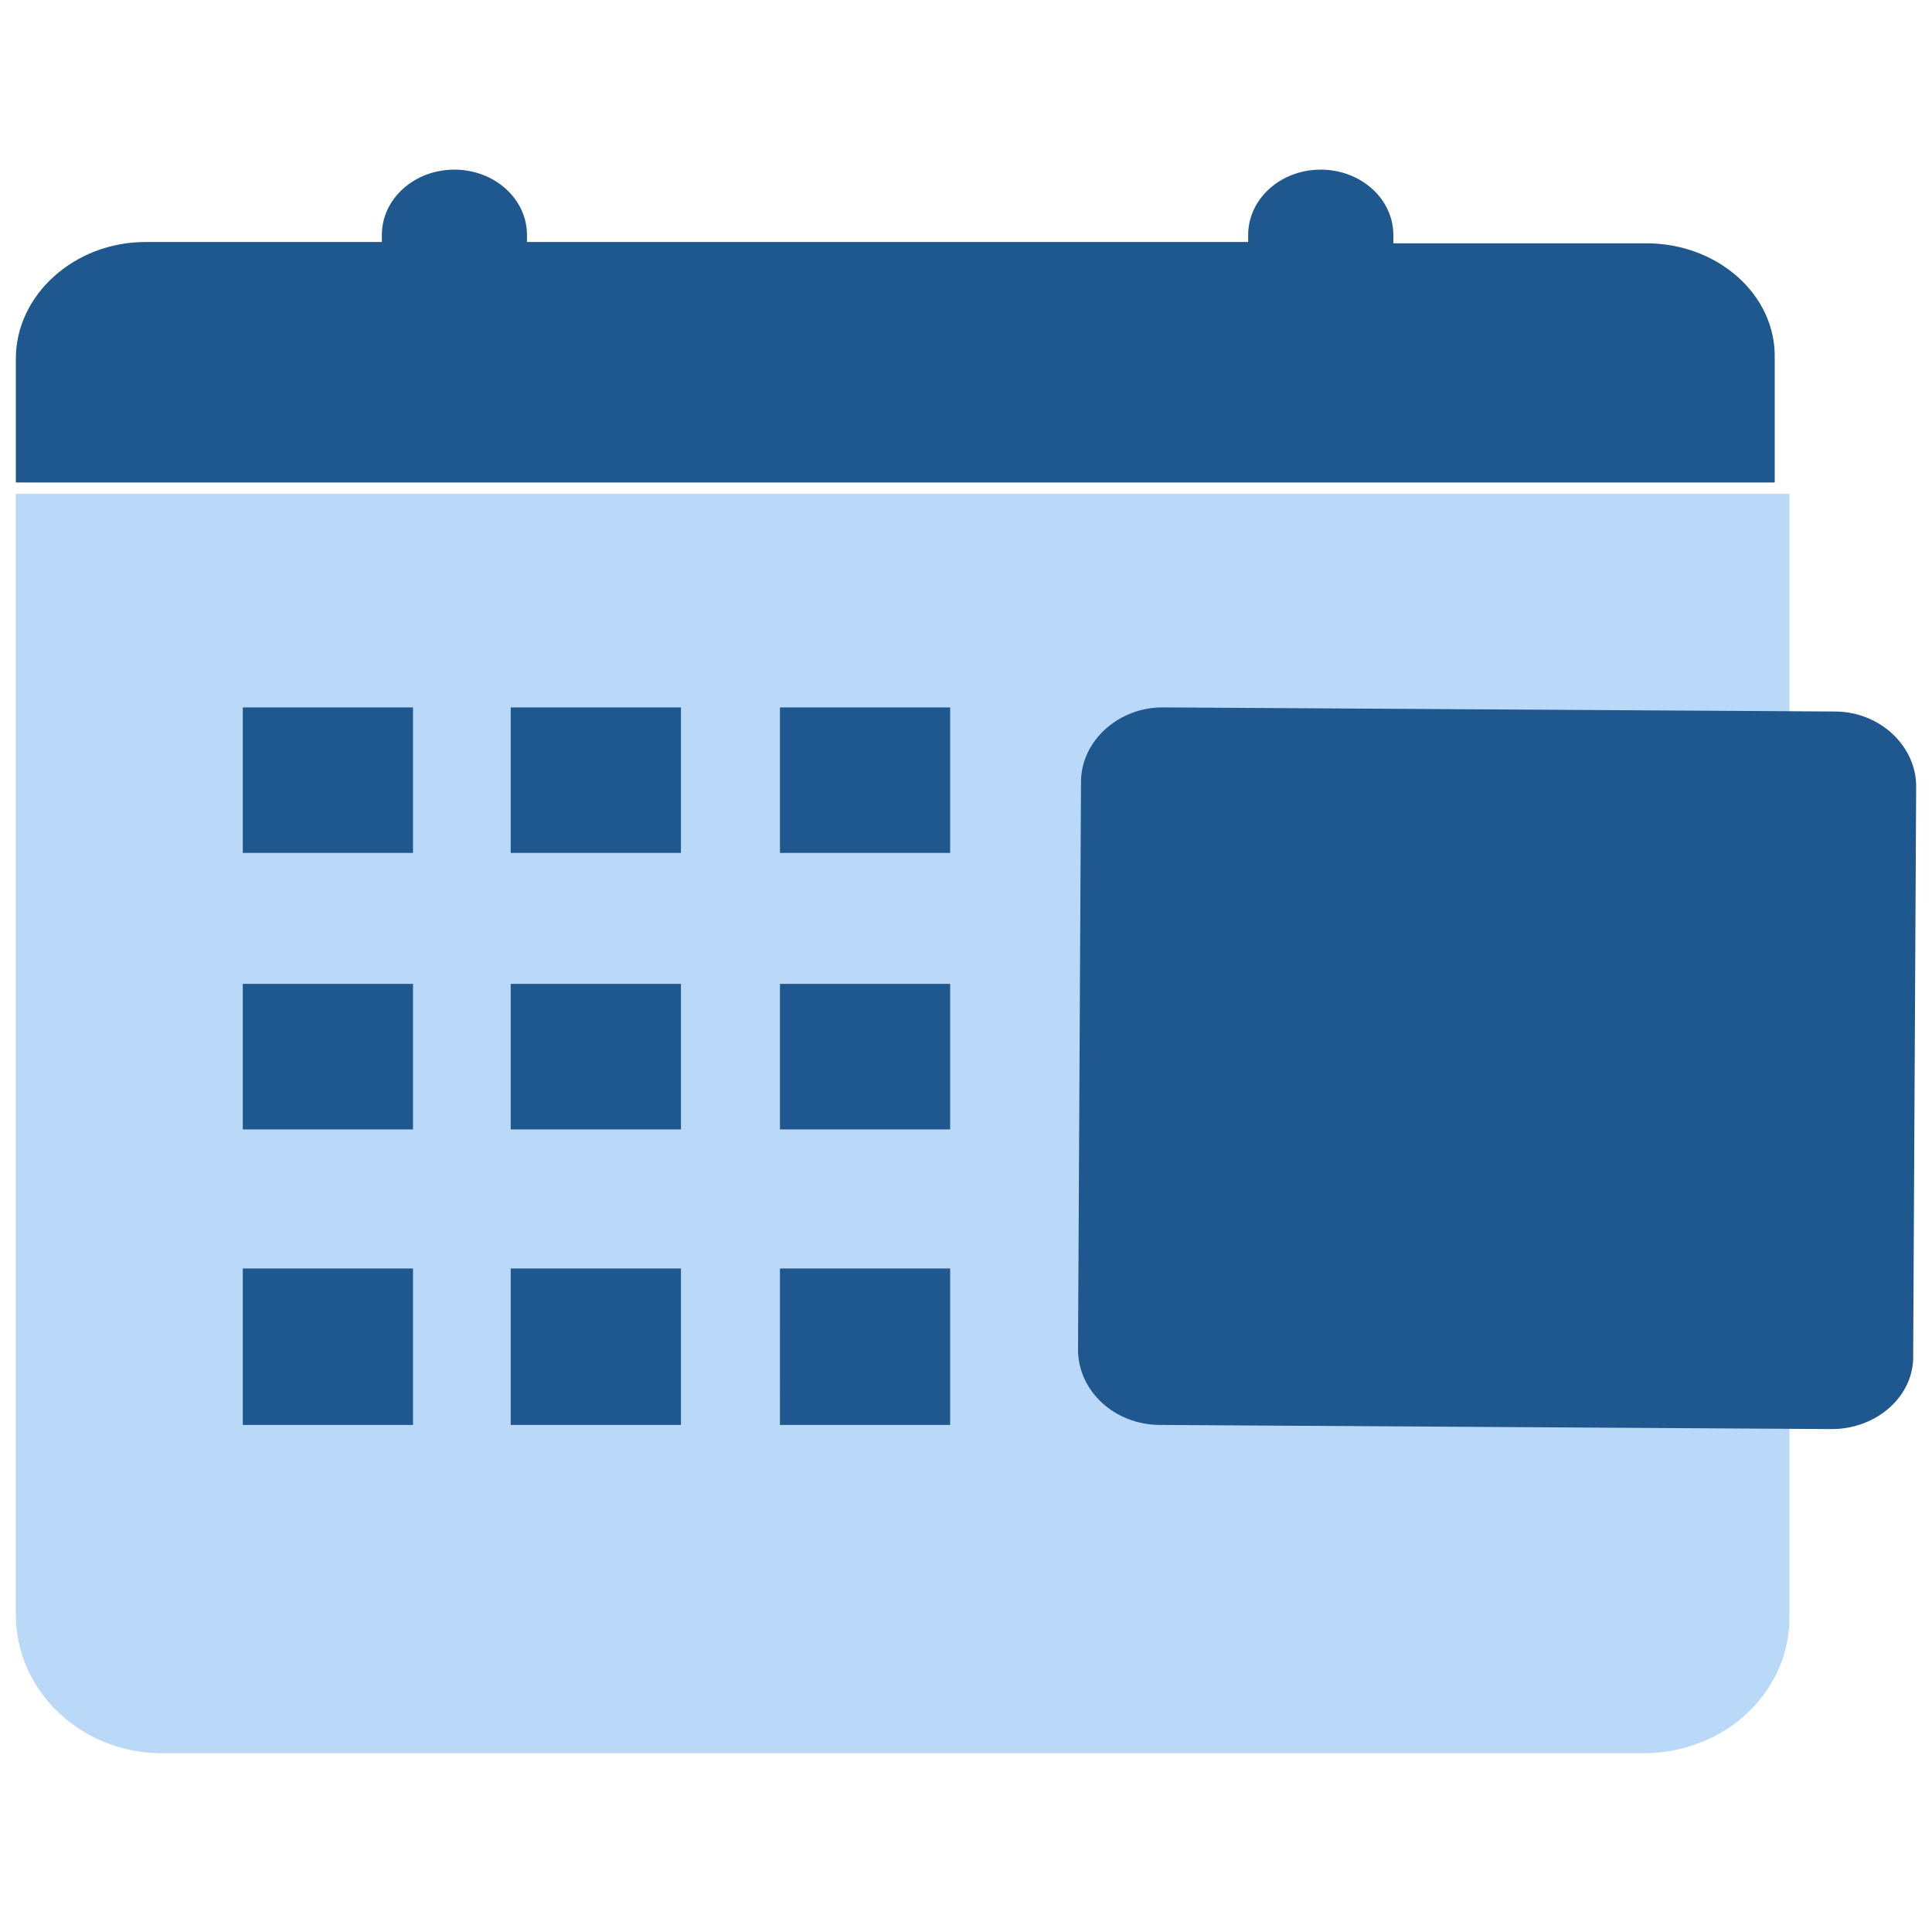
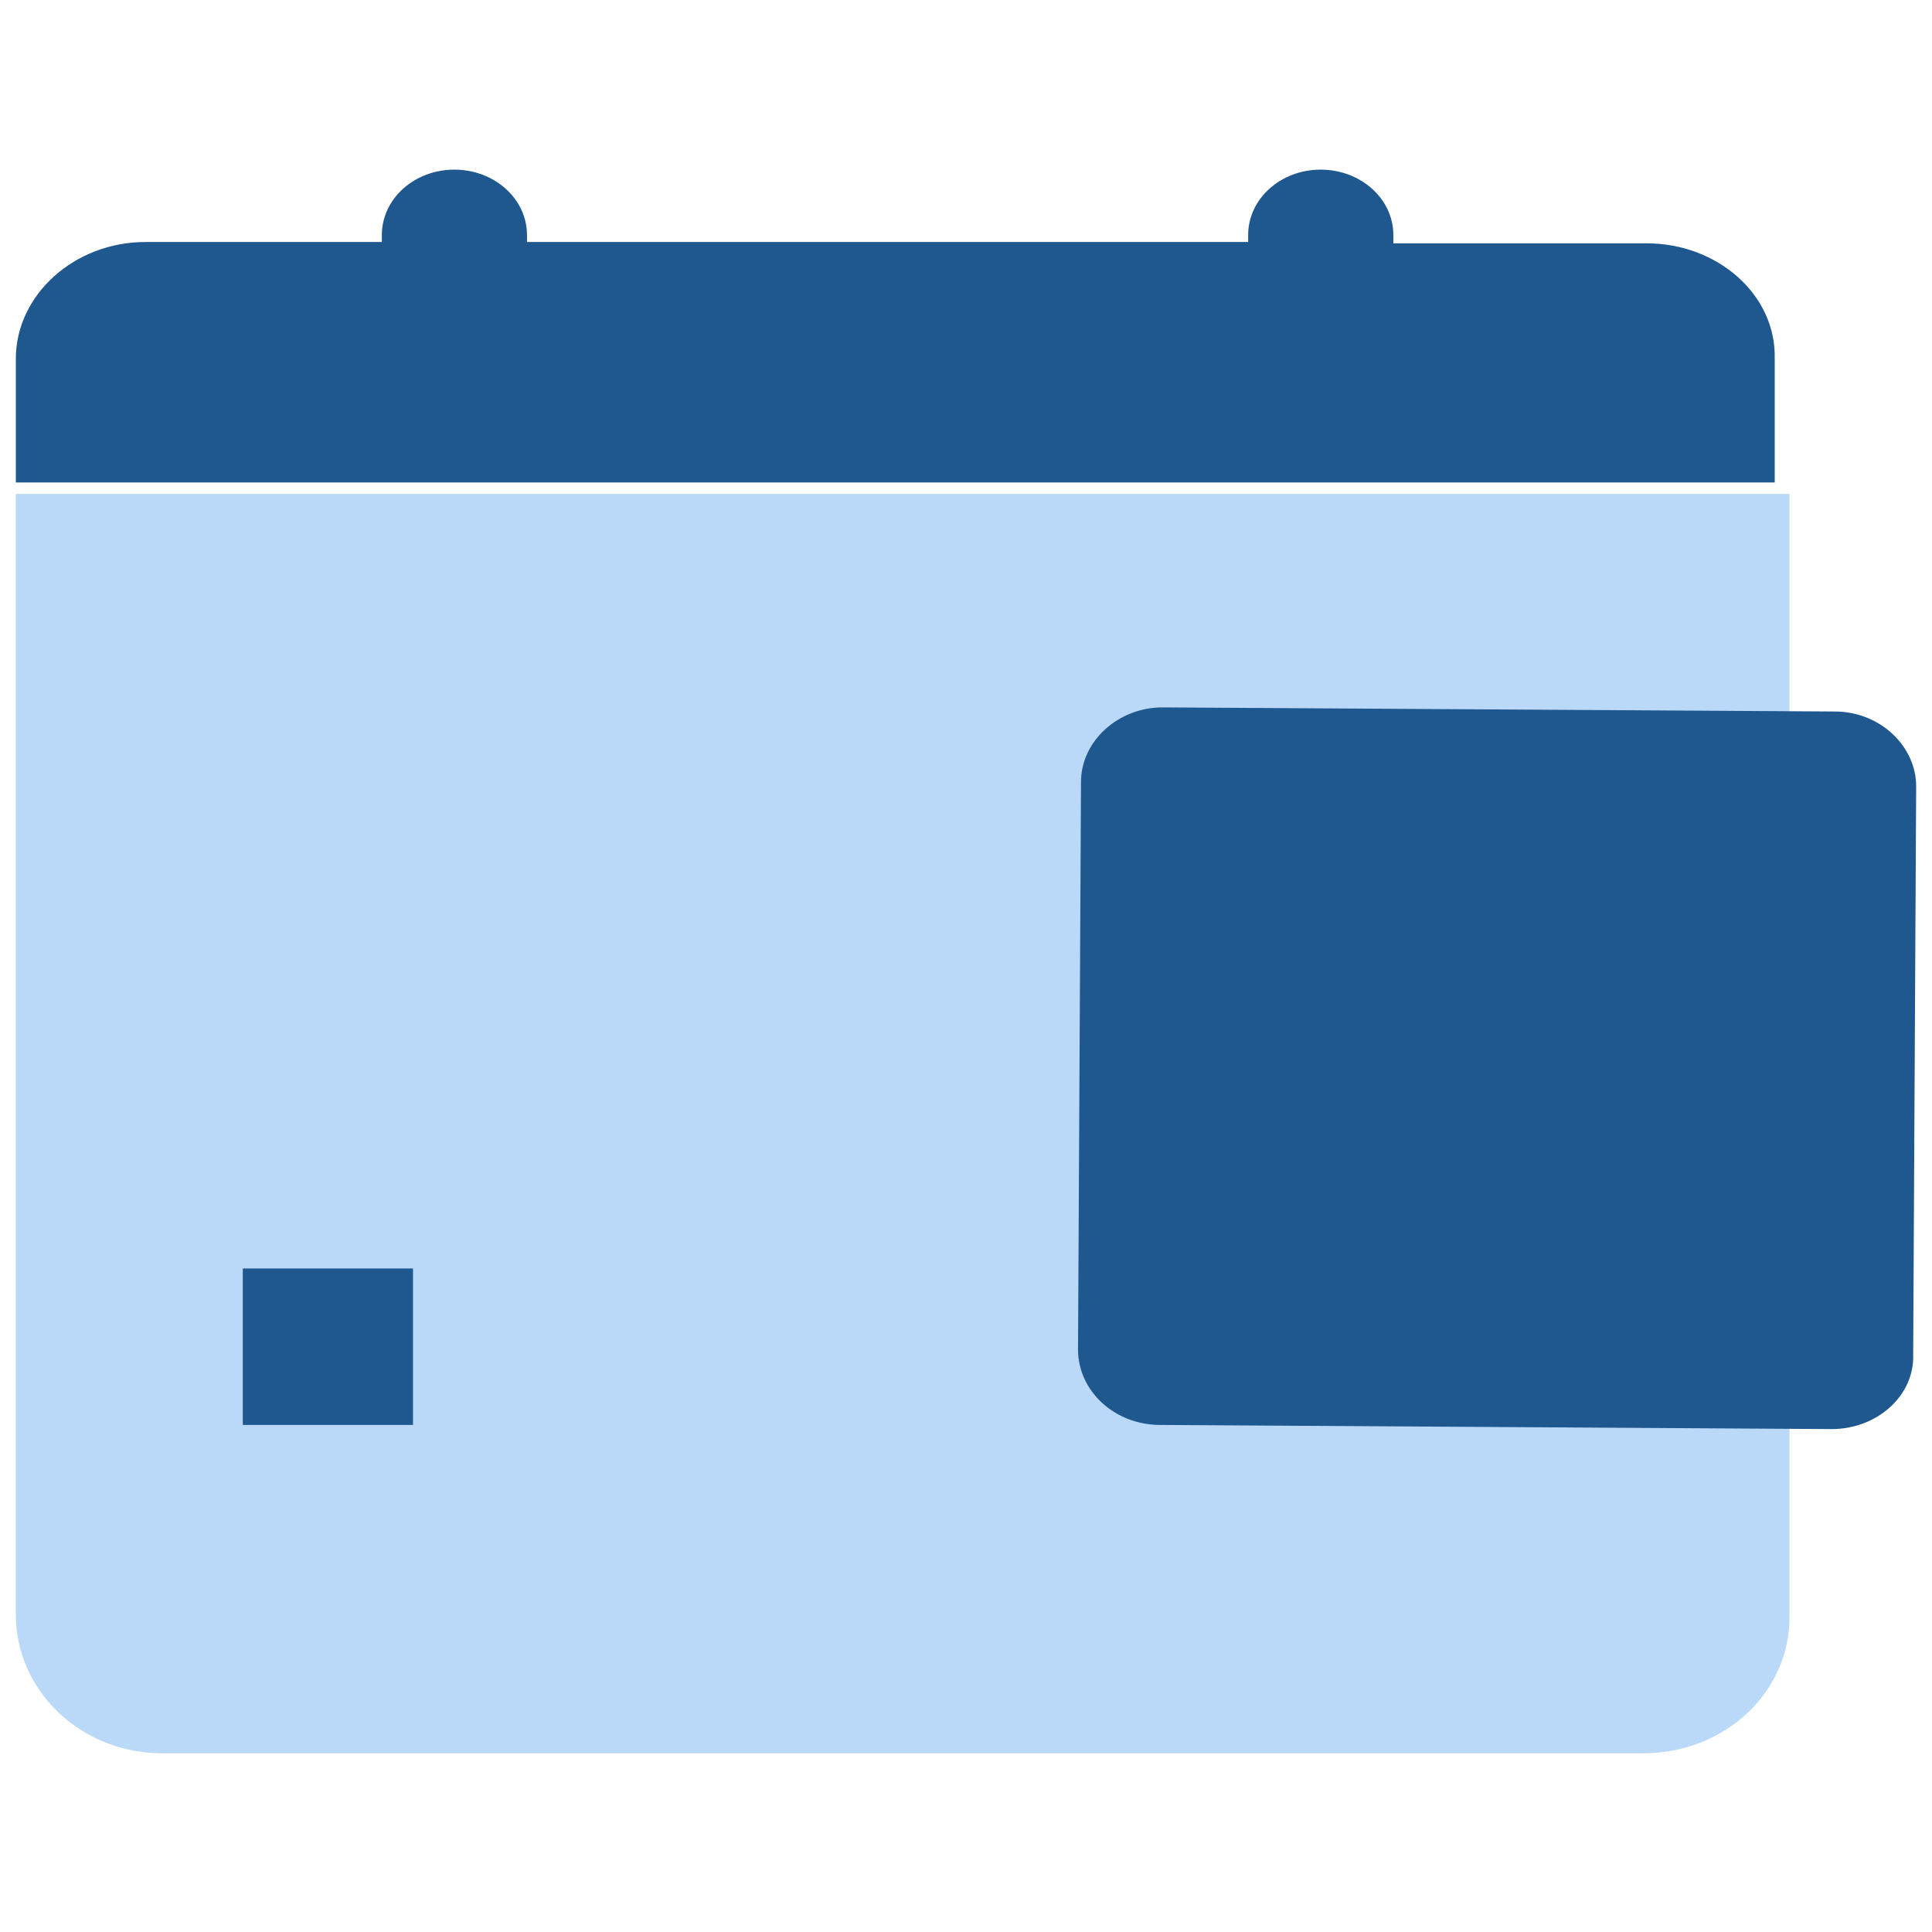
<svg xmlns="http://www.w3.org/2000/svg" fill="none" viewBox="0 0 61 61">
  <g clip-path="url(#a)">
    <path d="M51.877 55.357H5.12c-2.555 0-4.62-1.959-4.62-4.382V15.593h56v35.382c.048 2.423-2.017 4.382-4.623 4.382" fill="#BAD9F9" />
    <path d="M7.666 40.05h5.374v4.94H7.666z" fill="#1F578F" />
    <path d="M43.993 7.683h7.994v-.001c2.243 0 4.096 1.624 4.047 3.643v3.908H.5v-3.908c0-2.018 1.853-3.686 4.095-3.684h7.461V7.42c0-1.141 1.023-2.064 2.29-2.064s2.293.923 2.293 2.064v.22h22.77v-.22c0-1.141 1.023-2.064 2.29-2.064s2.294.923 2.294 2.064zM36.606 44.99l21.228.131c1.428 0 2.618-1.049 2.572-2.36l.094-17.934c0-1.269-1.142-2.362-2.57-2.362l-21.227-.13c-1.382 0-2.572 1.048-2.572 2.36l-.094 17.934c.005.625.278 1.222.759 1.664.48.442 1.13.692 1.81.697" fill="#1F578F" fill-rule="evenodd" clip-rule="evenodd" />
-     <path d="M7.666 26.93v-4.595h5.374v4.595zm0 8.73v-4.595h5.374v4.595zm8.459 4.39H21.5v4.94h-5.375zm0-13.12v-4.595H21.5v4.595zm0 8.73v-4.595H21.5v4.595zm8.501 4.39H30v4.94h-5.375zm0-13.12v-4.595H30v4.595zm0 8.73v-4.595H30v4.595z" fill="#1F578F" />
  </g>
  <defs>
    <clipPath id="a">
      <path d="M.5.356h60v60H.5z" fill="#fff" />
    </clipPath>
  </defs>
</svg>